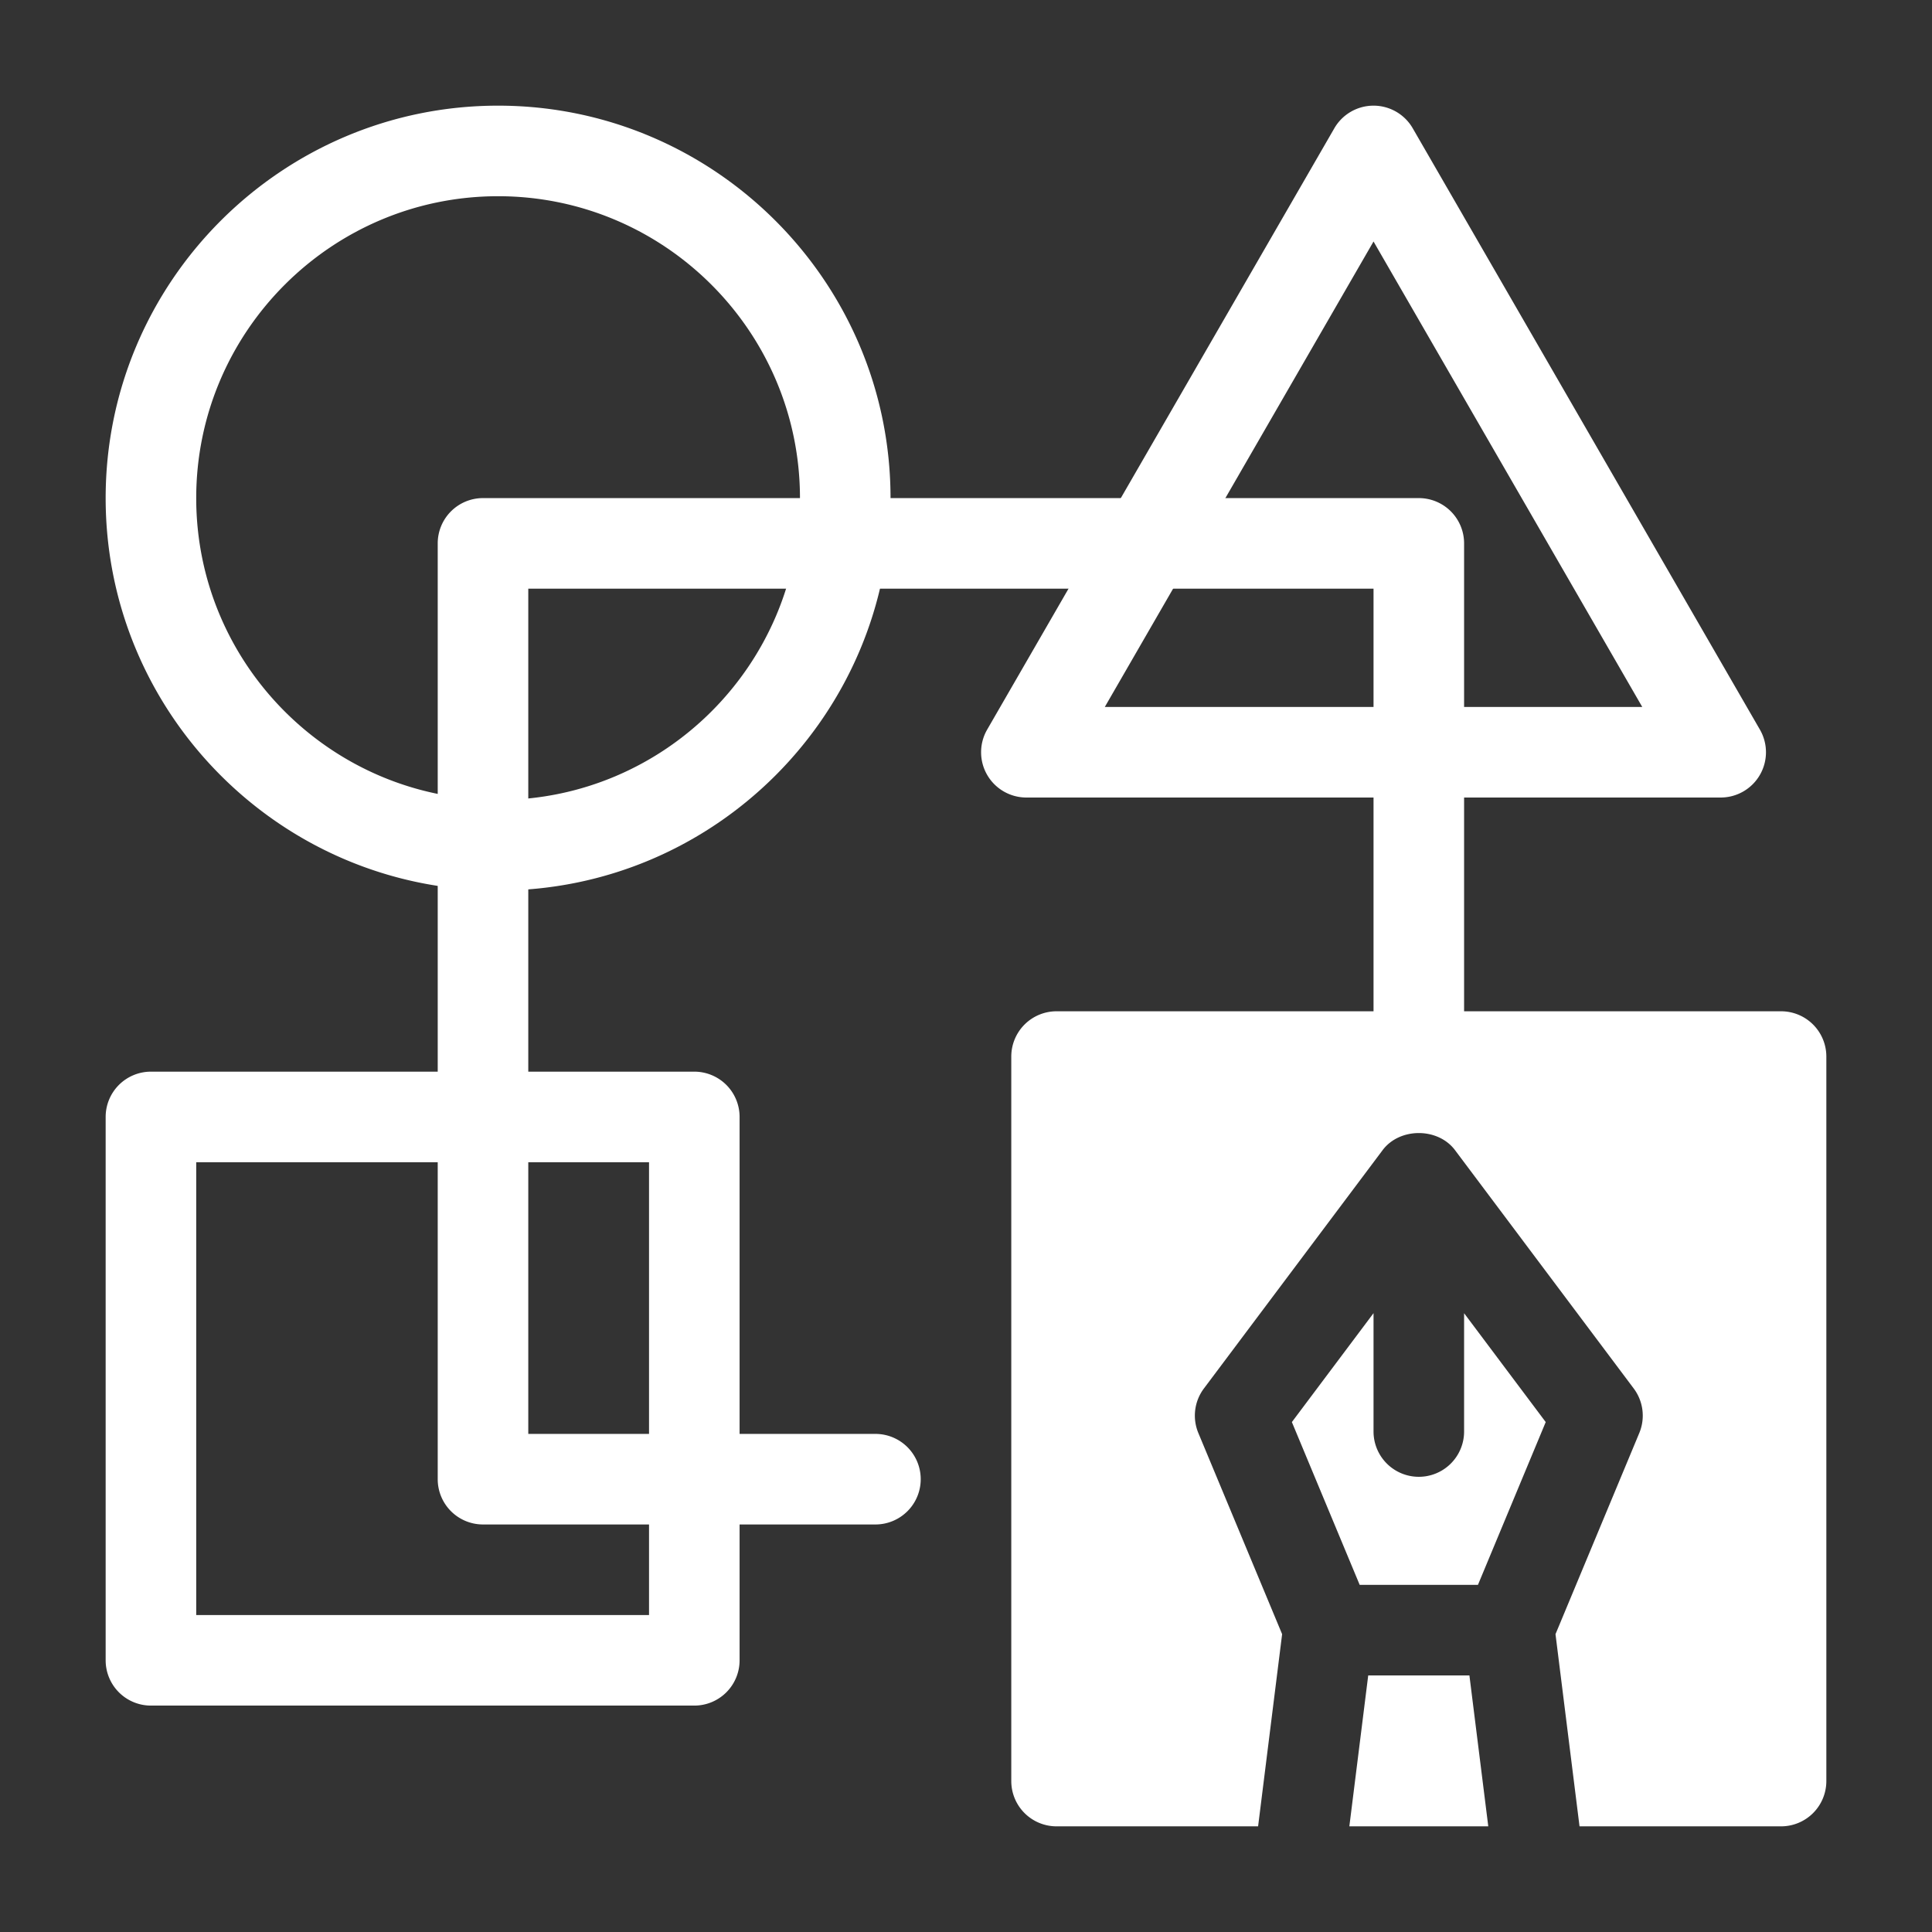
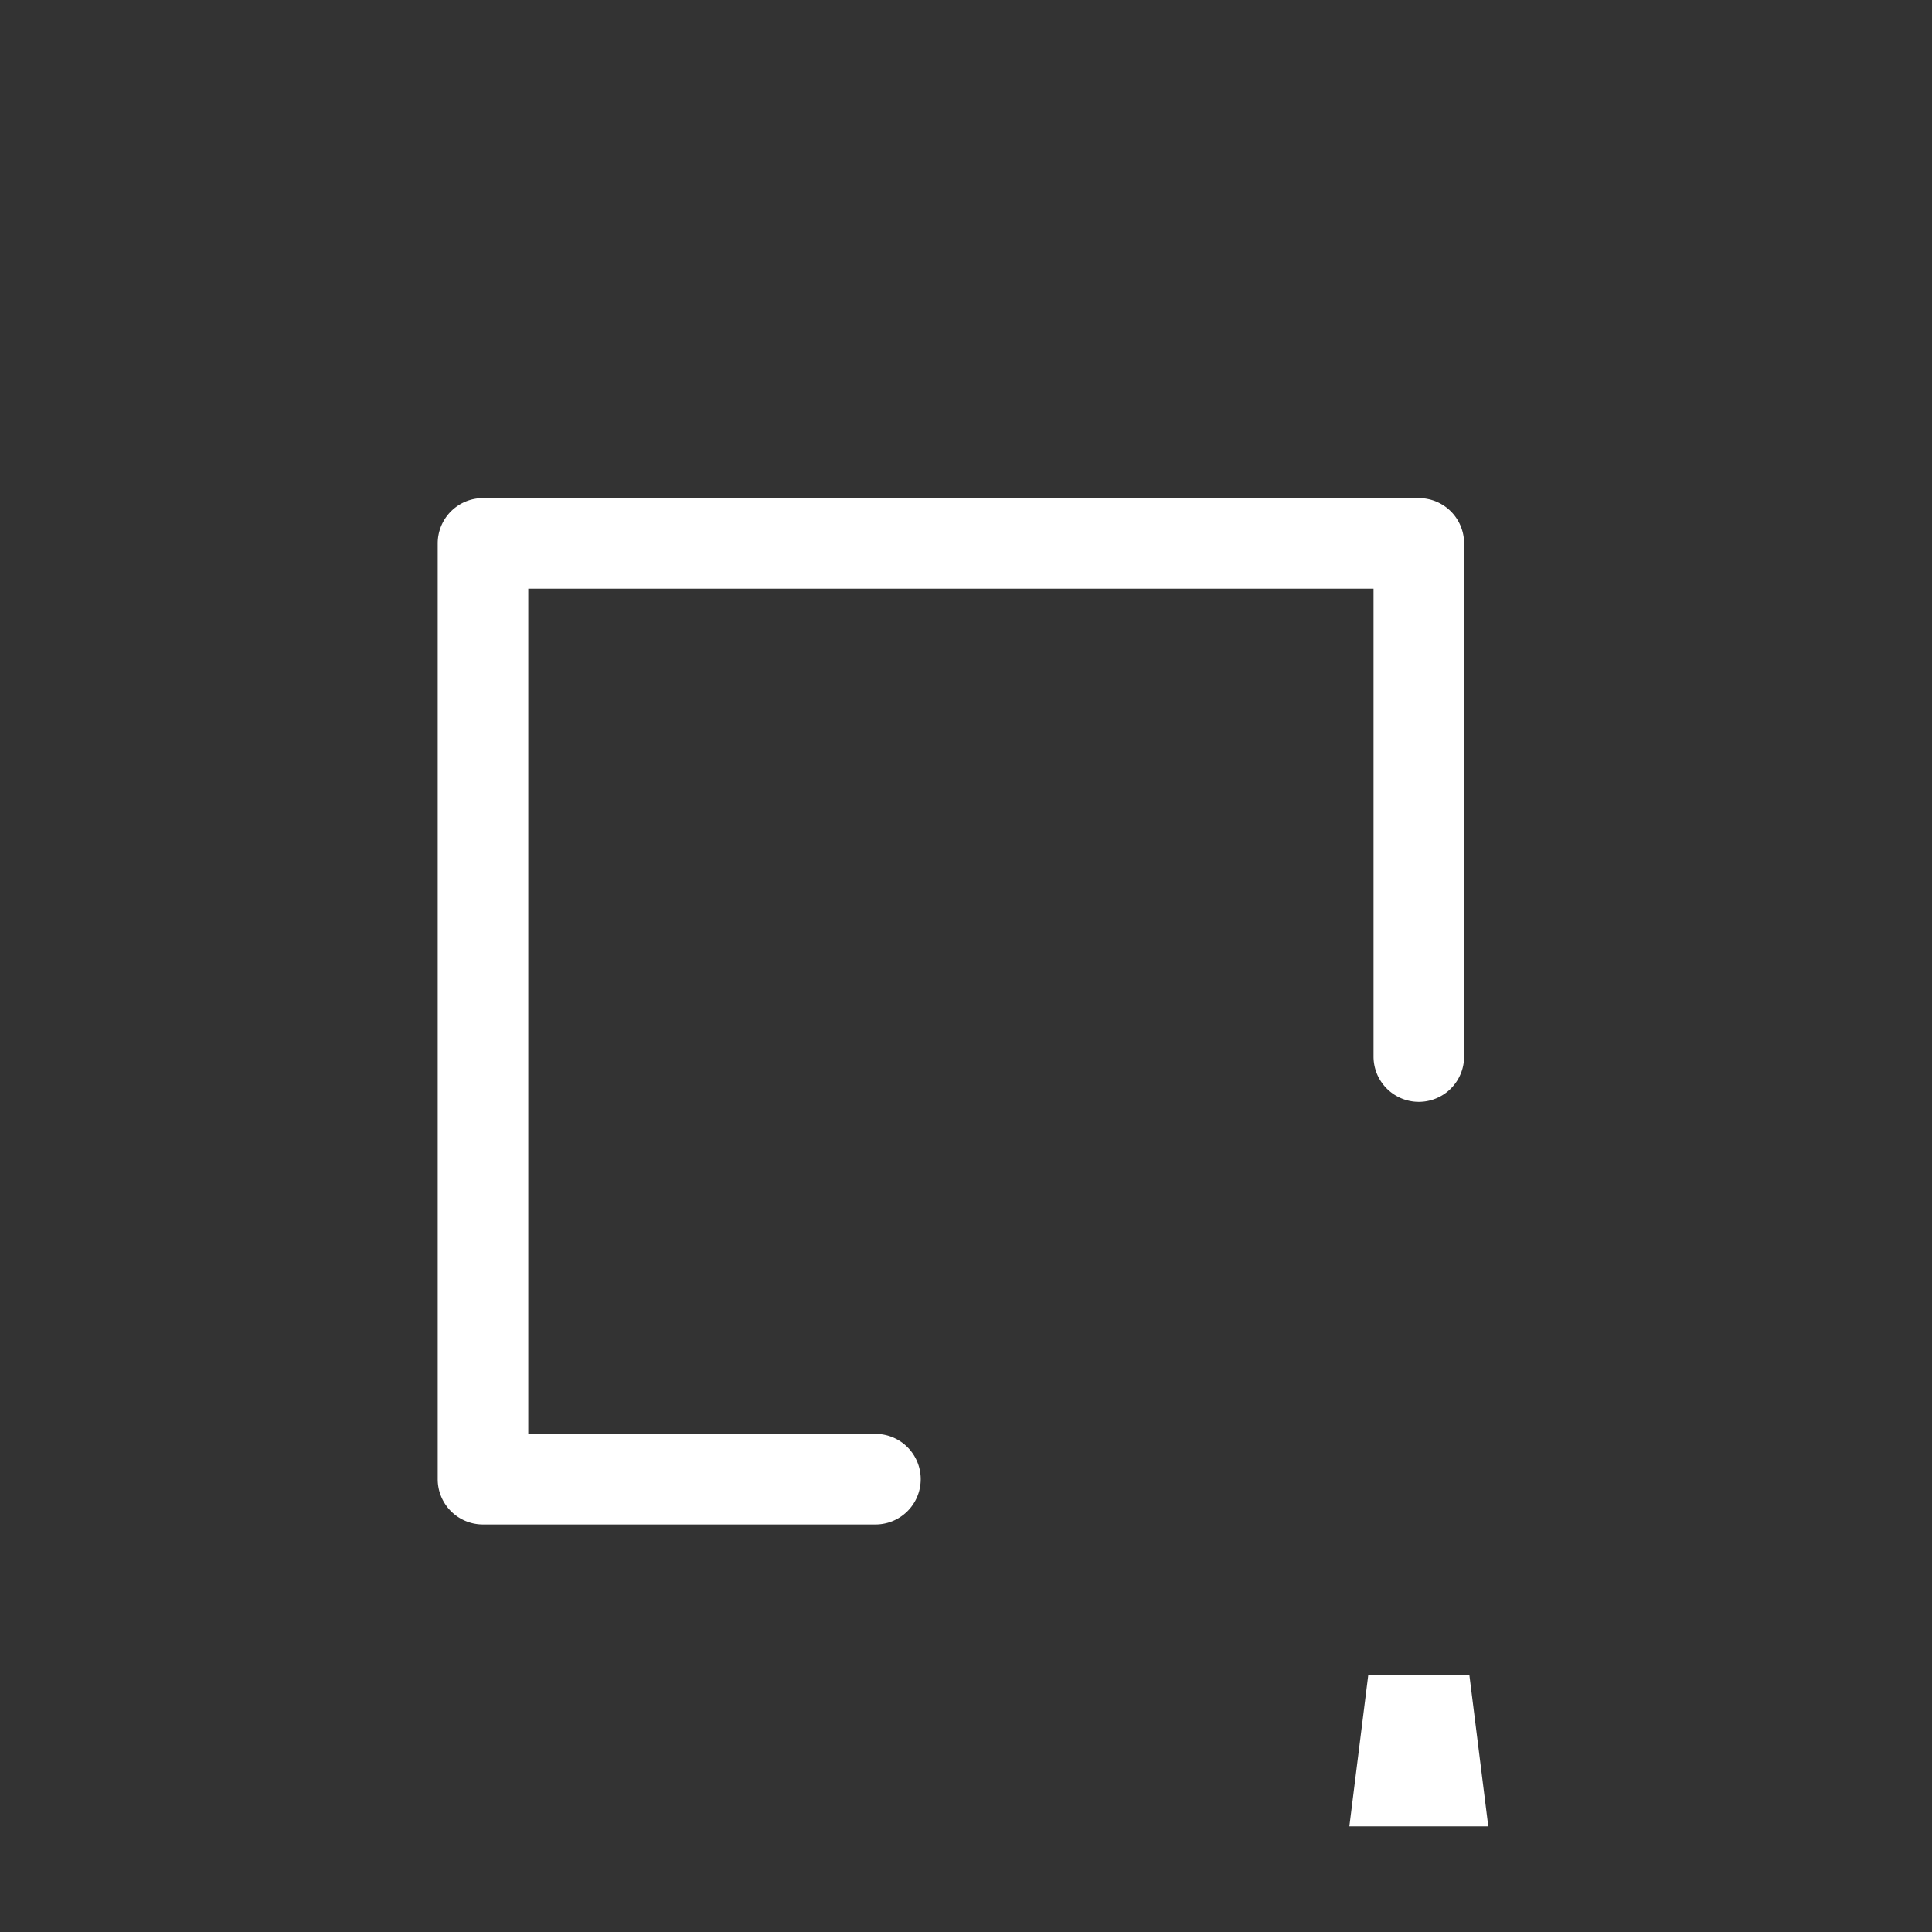
<svg xmlns="http://www.w3.org/2000/svg" xml:space="preserve" style="enable-background:new 0 0 512 512" viewBox="0 0 64 64" y="0" x="0" height="512" width="512" version="1.1">
  <rect x="0" y="0" width="64" height="64" fill="#333333" stroke="none" />
  <g>
    <g fill="#293a4c">
      <path data-sanitized-data-original="#293a4c" data-original="#293a4c" opacity="1" fill="#ffffff" d="M29 50.5H16a1.5 1.5 0 0 1-1.5-1.5V18a1.5 1.5 0 0 1 1.5-1.5h31a1.5 1.5 0 0 1 1.5 1.5v17a1.5 1.5 0 0 1-3 0V19.5h-28v28H29a1.5 1.5 0 0 1 0 3z" />
-       <path data-sanitized-data-original="#293a4c" data-original="#293a4c" opacity="1" fill="#ffffff" d="M16.5 29.5c-7.168 0-13-5.832-13-13s5.832-13 13-13 13 5.832 13 13-5.832 13-13 13zm0-23c-5.514 0-10 4.486-10 10s4.486 10 10 10 10-4.486 10-10-4.486-10-10-10zM57 26.419H34a1.5 1.5 0 0 1-1.299-2.25l11.5-19.919a1.5 1.5 0 0 1 2.598 0l11.5 19.919A1.5 1.5 0 0 1 57 26.419zm-20.402-3h17.804L45.5 8l-8.902 15.419zM23 56.5H5A1.5 1.5 0 0 1 3.5 55V37A1.5 1.5 0 0 1 5 35.5h18a1.5 1.5 0 0 1 1.5 1.5v18a1.5 1.5 0 0 1-1.5 1.5zm-16.5-3h15v-15h-15zM42.795 47.108l2.246 5.392h3.918l2.245-5.392-2.704-3.606v3.919a1.5 1.5 0 0 1-3 0V43.5z" />
-       <path data-sanitized-data-original="#293a4c" data-original="#293a4c" opacity="1" fill="#ffffff" d="M59 33.5H35a1.5 1.5 0 0 0-1.5 1.5v24a1.5 1.5 0 0 0 1.5 1.5h6.676l.796-6.366-2.775-6.663a1.499 1.499 0 0 1 .184-1.476l5.919-7.894c.566-.756 1.834-.756 2.4 0l5.919 7.894a1.5 1.5 0 0 1 .184 1.477l-2.775 6.662.796 6.366H59a1.5 1.5 0 0 0 1.5-1.5V35a1.5 1.5 0 0 0-1.5-1.5z" />
      <path data-sanitized-data-original="#293a4c" data-original="#293a4c" opacity="1" fill="#ffffff" d="M48.676 55.5h-3.352l-.625 5h4.602z" />
    </g>
  </g>
</svg>